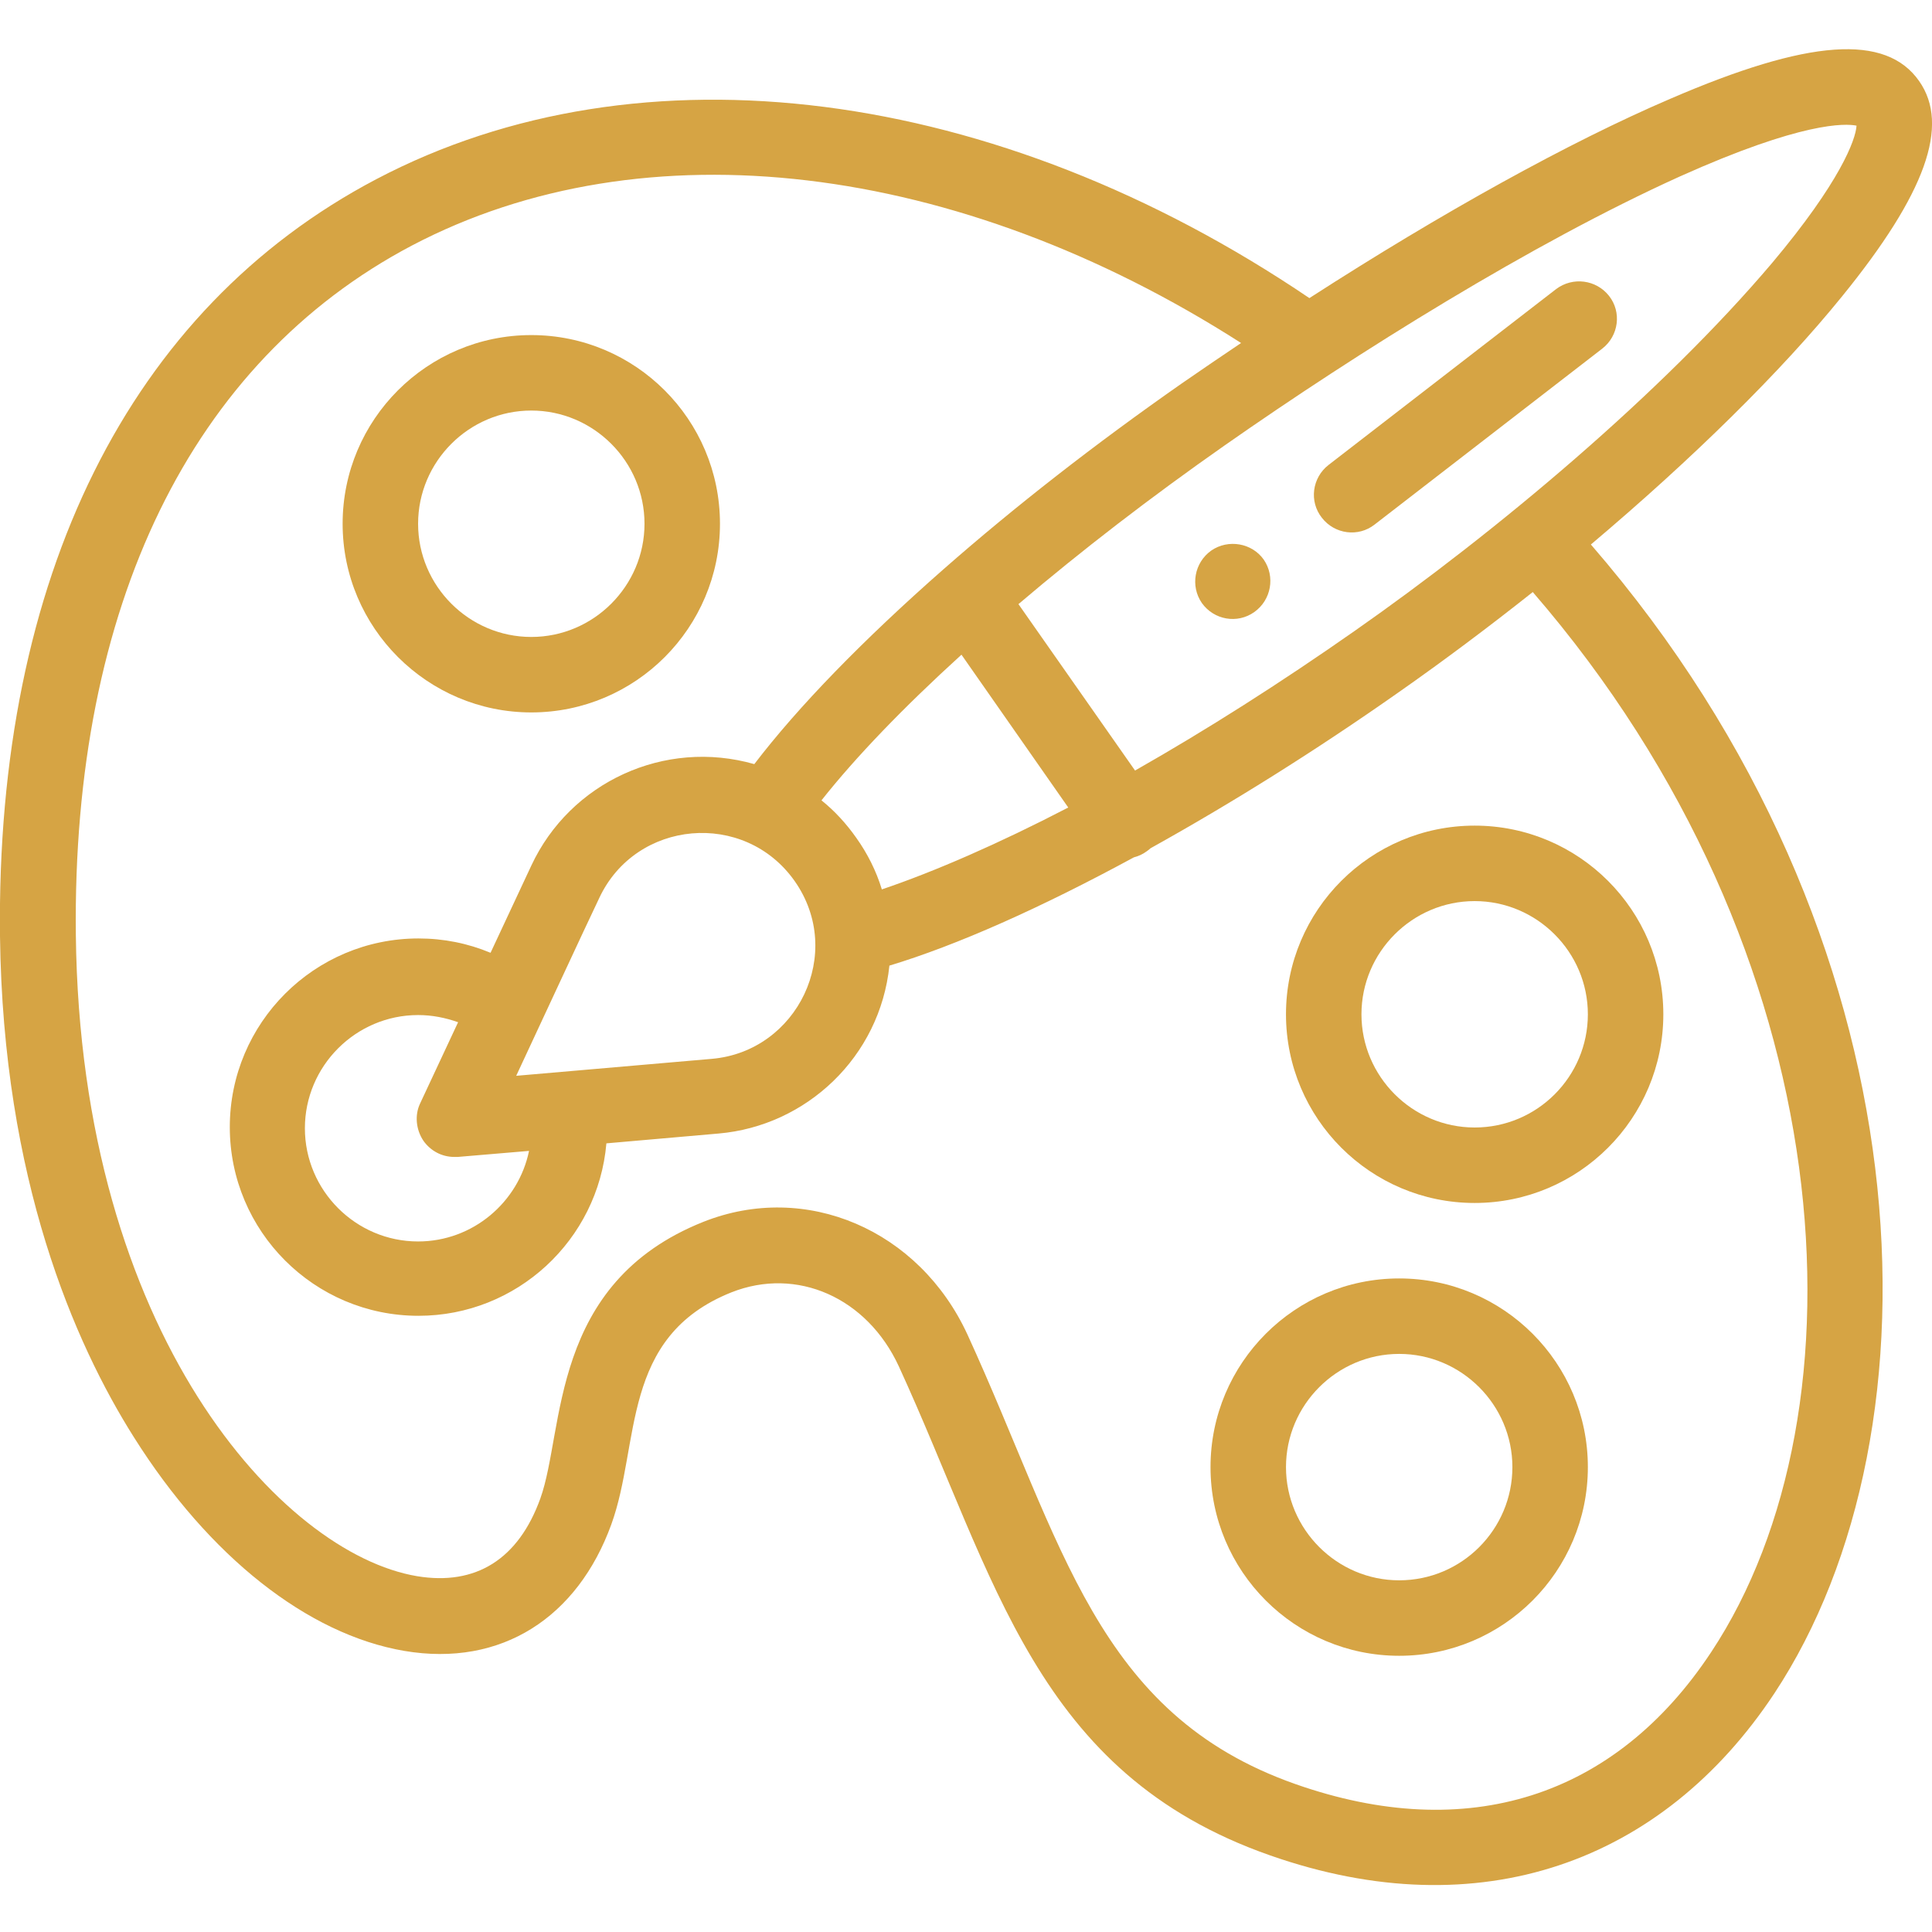
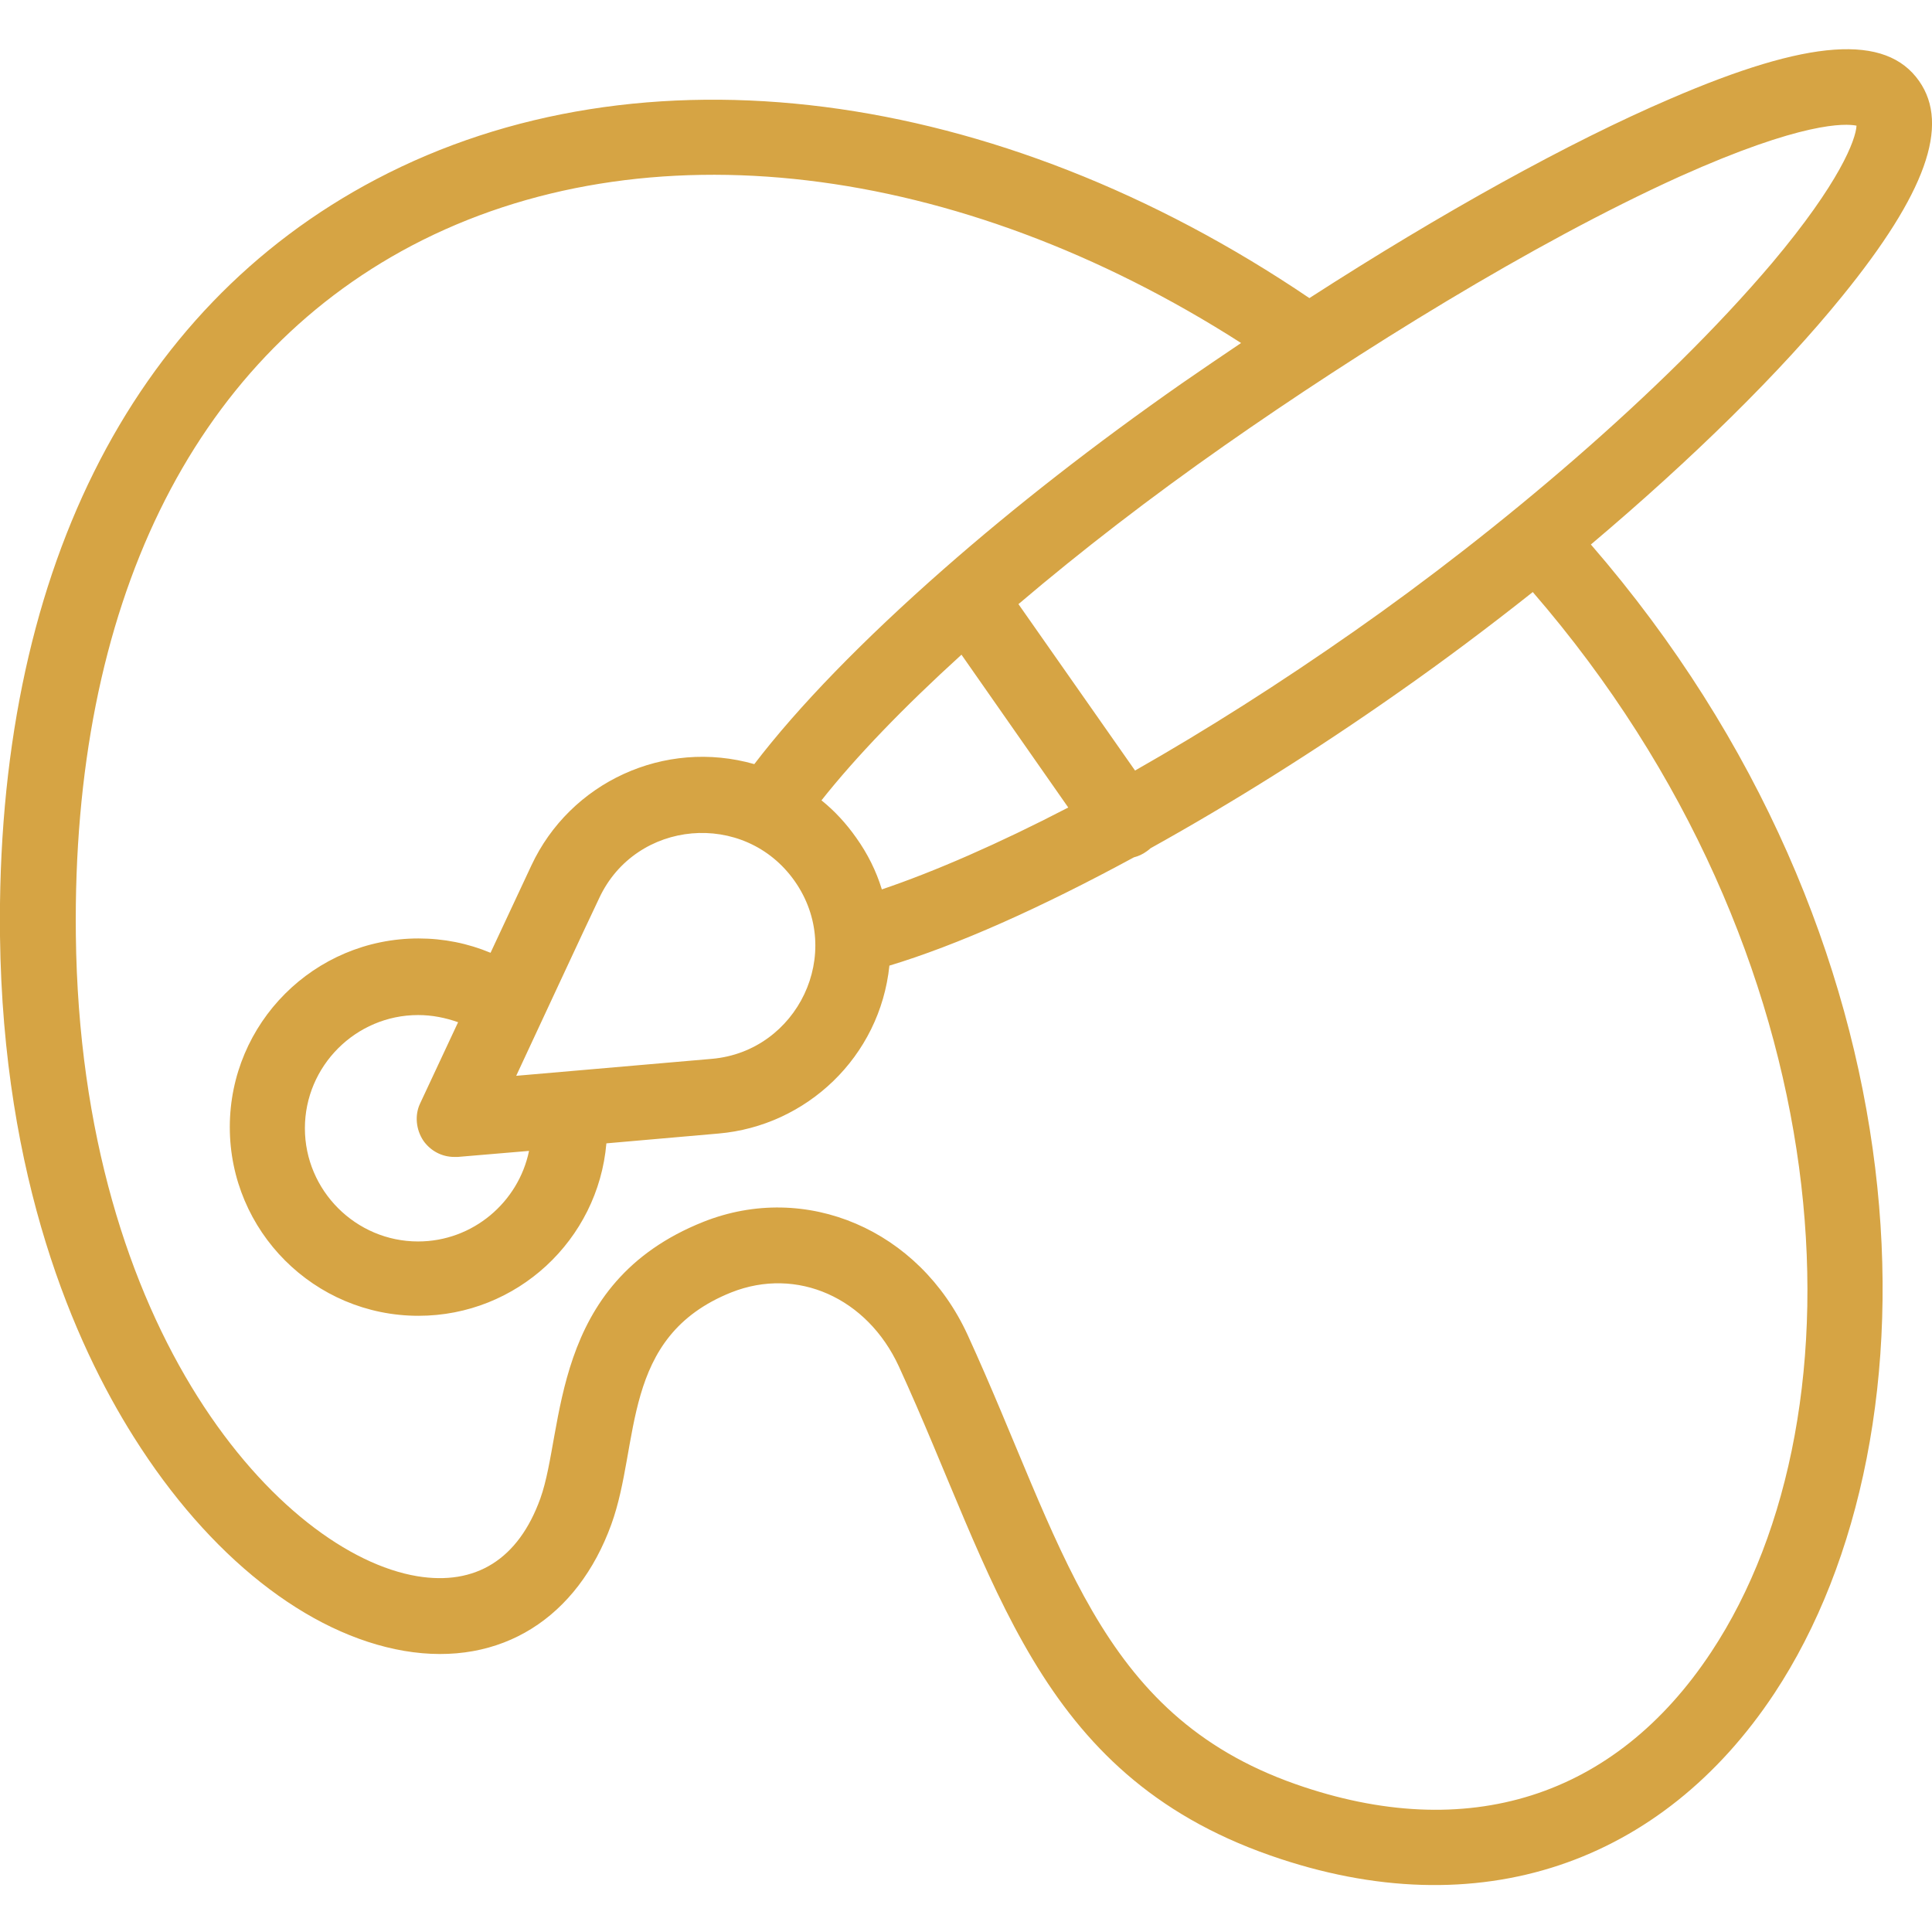
<svg xmlns="http://www.w3.org/2000/svg" version="1.1" id="Ebene_1" x="0px" y="0px" viewBox="0 0 512 512" style="enable-background:new 0 0 512 512;" xml:space="preserve">
  <style type="text/css">
	.st0{fill:#D6A444;}
</style>
-   <path class="st0" d="M321,145.9c-4.5,3.2-5.6,9.4-2.5,13.9c3.2,4.5,9.4,5.6,13.9,2.4c4.5-3.2,5.6-9.4,2.5-13.9  C331.8,143.9,325.5,142.8,321,145.9z" />
-   <path class="st0" d="M412.4,76.6l-60.3,46.6c-4.4,3.4-5.2,9.7-1.8,14c3.4,4.4,9.7,5.2,14,1.8l60.3-46.6c4.4-3.4,5.2-9.7,1.8-14  C423,74.1,416.8,73.3,412.4,76.6z" />
  <path class="st0" d="M488.2,78.5c22.1-27.2,28.6-45.3,20.4-57c-8.8-12.6-29.2-11.2-66,4.7C416,37.6,382.2,56.3,347,79  C264,22.8,169.8,10.6,99.7,47.5C34.3,81.9-1.1,153.1,0,248.1c0.8,64.4,19.7,107.8,35.5,132.8c19.9,31.6,46,52.2,71.6,56.6  c25.9,4.4,46-9,54.9-33.5c7.8-21.5,2.3-49.7,31.8-61.5c17.4-6.9,36,1.4,44.4,19.6c25.8,56.2,36.1,107.8,98.4,129.6  c55.6,19.5,104,1.8,133.6-42.9c46-69.6,41.5-200.5-48.6-304.5C448.5,121.6,472,98.5,488.2,78.5z M453.5,437.8  c-25.5,38.6-64.7,51-110.2,35c-52.9-18.6-61.6-63.9-86.9-119.1c-12.8-27.8-42.8-40.7-70-29.9c-40.9,16.3-36.7,55.2-43.2,73.3  c-5.8,16.1-17.1,23.2-32.7,20.6c-35.7-6-89.2-64.2-90.4-169.9c-1-87.1,30.6-151.9,89-182.7c61.6-32.4,144.7-22.3,219.8,25.8  c-5.2,3.5-10.5,7.1-15.7,10.7c-22.9,16-44.2,32.6-63.1,49.2c0,0,0,0,0,0c0,0,0,0,0,0c-21.4,18.8-38.6,36.5-50.2,51.7  c-23.8-6.8-48.8,4.8-59.1,26.9l-10.8,23.1c-6-2.5-12.4-3.8-19.1-3.8c-27.6,0-50,22.4-50,50s22.4,50,50,50  c26.1,0,47.6-20.1,49.8-45.7l29.7-2.6c23.3-2,42.8-20.3,45.3-44.5c17.9-5.4,40.1-15.3,64.8-28.7c1.2-0.3,2.3-0.8,3.4-1.6  c0.4-0.3,0.7-0.5,1-0.8c21.4-11.9,43.5-25.7,65.7-41.3c12-8.4,24-17.4,35.6-26.6C489,252.6,495.8,373.9,453.5,437.8z M233.7,235.7  c-1.5-4.9-3.8-9.5-6.8-13.7c-2.6-3.7-5.7-7.1-9.2-9.9c9.1-11.5,21.7-24.6,37.1-38.6l28.3,40.5C264.6,223.6,247.6,231,233.7,235.7z   M112.2,302.3c1.9,2.7,4.9,4.3,8.2,4.3c0.3,0,0.6,0,0.9,0l18.9-1.6c-2.8,13.6-14.9,24-29.4,24c-16.5,0-30-13.5-30-30s13.5-30,30-30  c3.7,0,7.2,0.7,10.6,1.9l-10.1,21.6C109.9,295.5,110.2,299.3,112.2,302.3z M136.8,285.1c3.1-6.6,19.1-41.1,22-47.1  c9.7-20.8,38.5-23.4,51.8-4.5c13.4,19.1,0.7,45.1-21.9,47.1L136.8,285.1z M359,167.2c-19.7,13.8-39.2,26.2-58.2,37l-30.9-44.1  c16.7-14.2,35-28.3,54.7-42.1c35.3-24.7,81.4-53.5,120.5-71.2C477.6,32.2,489,32.7,492,33.3c-0.2,3.7-4.4,15-22.3,36.3  C440.5,104.1,396.6,140.9,359,167.2z" />
-   <path class="st0" d="M370.8,338.8c-27.6,0-50,22.4-50,50s22.4,50,50,50s50-22.4,50-50S398.4,338.8,370.8,338.8z M370.8,418.8  c-16.5,0-30-13.5-30-30s13.5-30,30-30s30,13.5,30,30S387.4,418.8,370.8,418.8z" />
-   <path class="st0" d="M390.8,218.8c-27.6,0-50,22.4-50,50c0,27.6,22.4,50,50,50s50-22.4,50-50S418.4,218.8,390.8,218.8z M390.8,298.8  c-16.5,0-30-13.5-30-30s13.5-30,30-30s30,13.5,30,30S407.4,298.8,390.8,298.8z" />
-   <path class="st0" d="M140.8,188.8c27.6,0,50-22.4,50-50s-22.4-50-50-50s-50,22.4-50,50S113.3,188.8,140.8,188.8z M140.8,108.8  c16.5,0,30,13.5,30,30s-13.5,30-30,30s-30-13.5-30-30S124.3,108.8,140.8,108.8z" />
</svg>